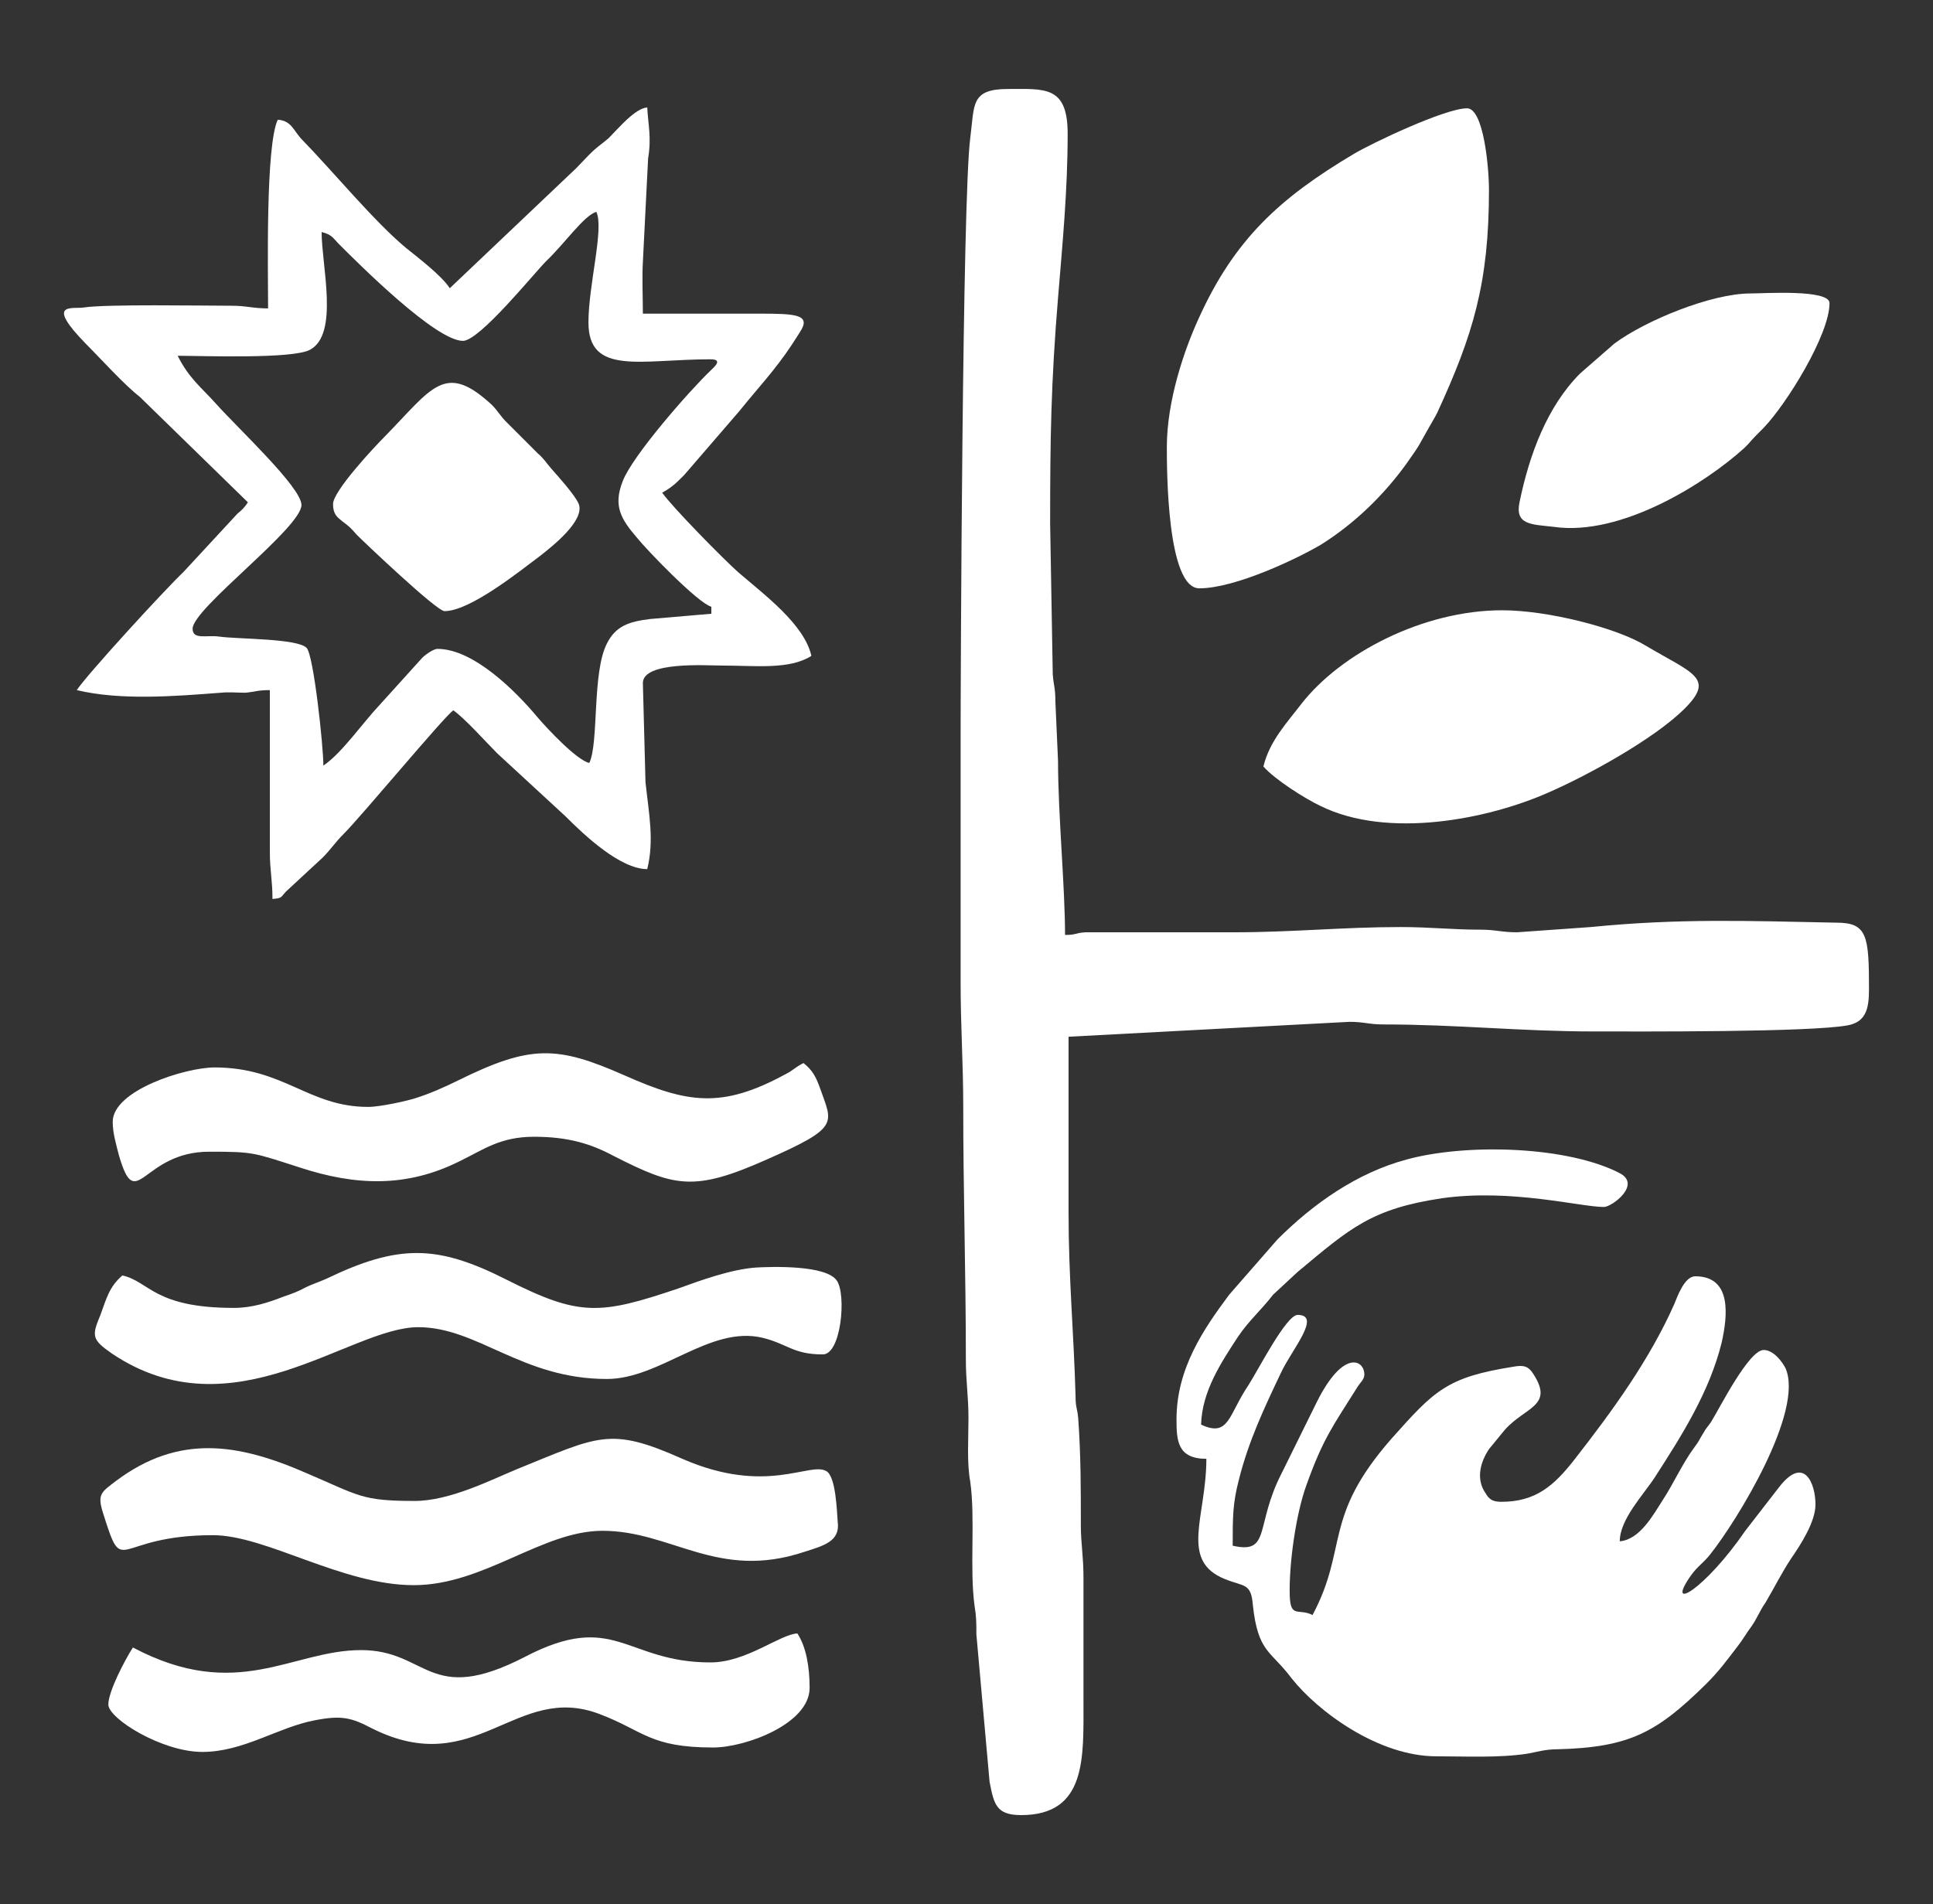
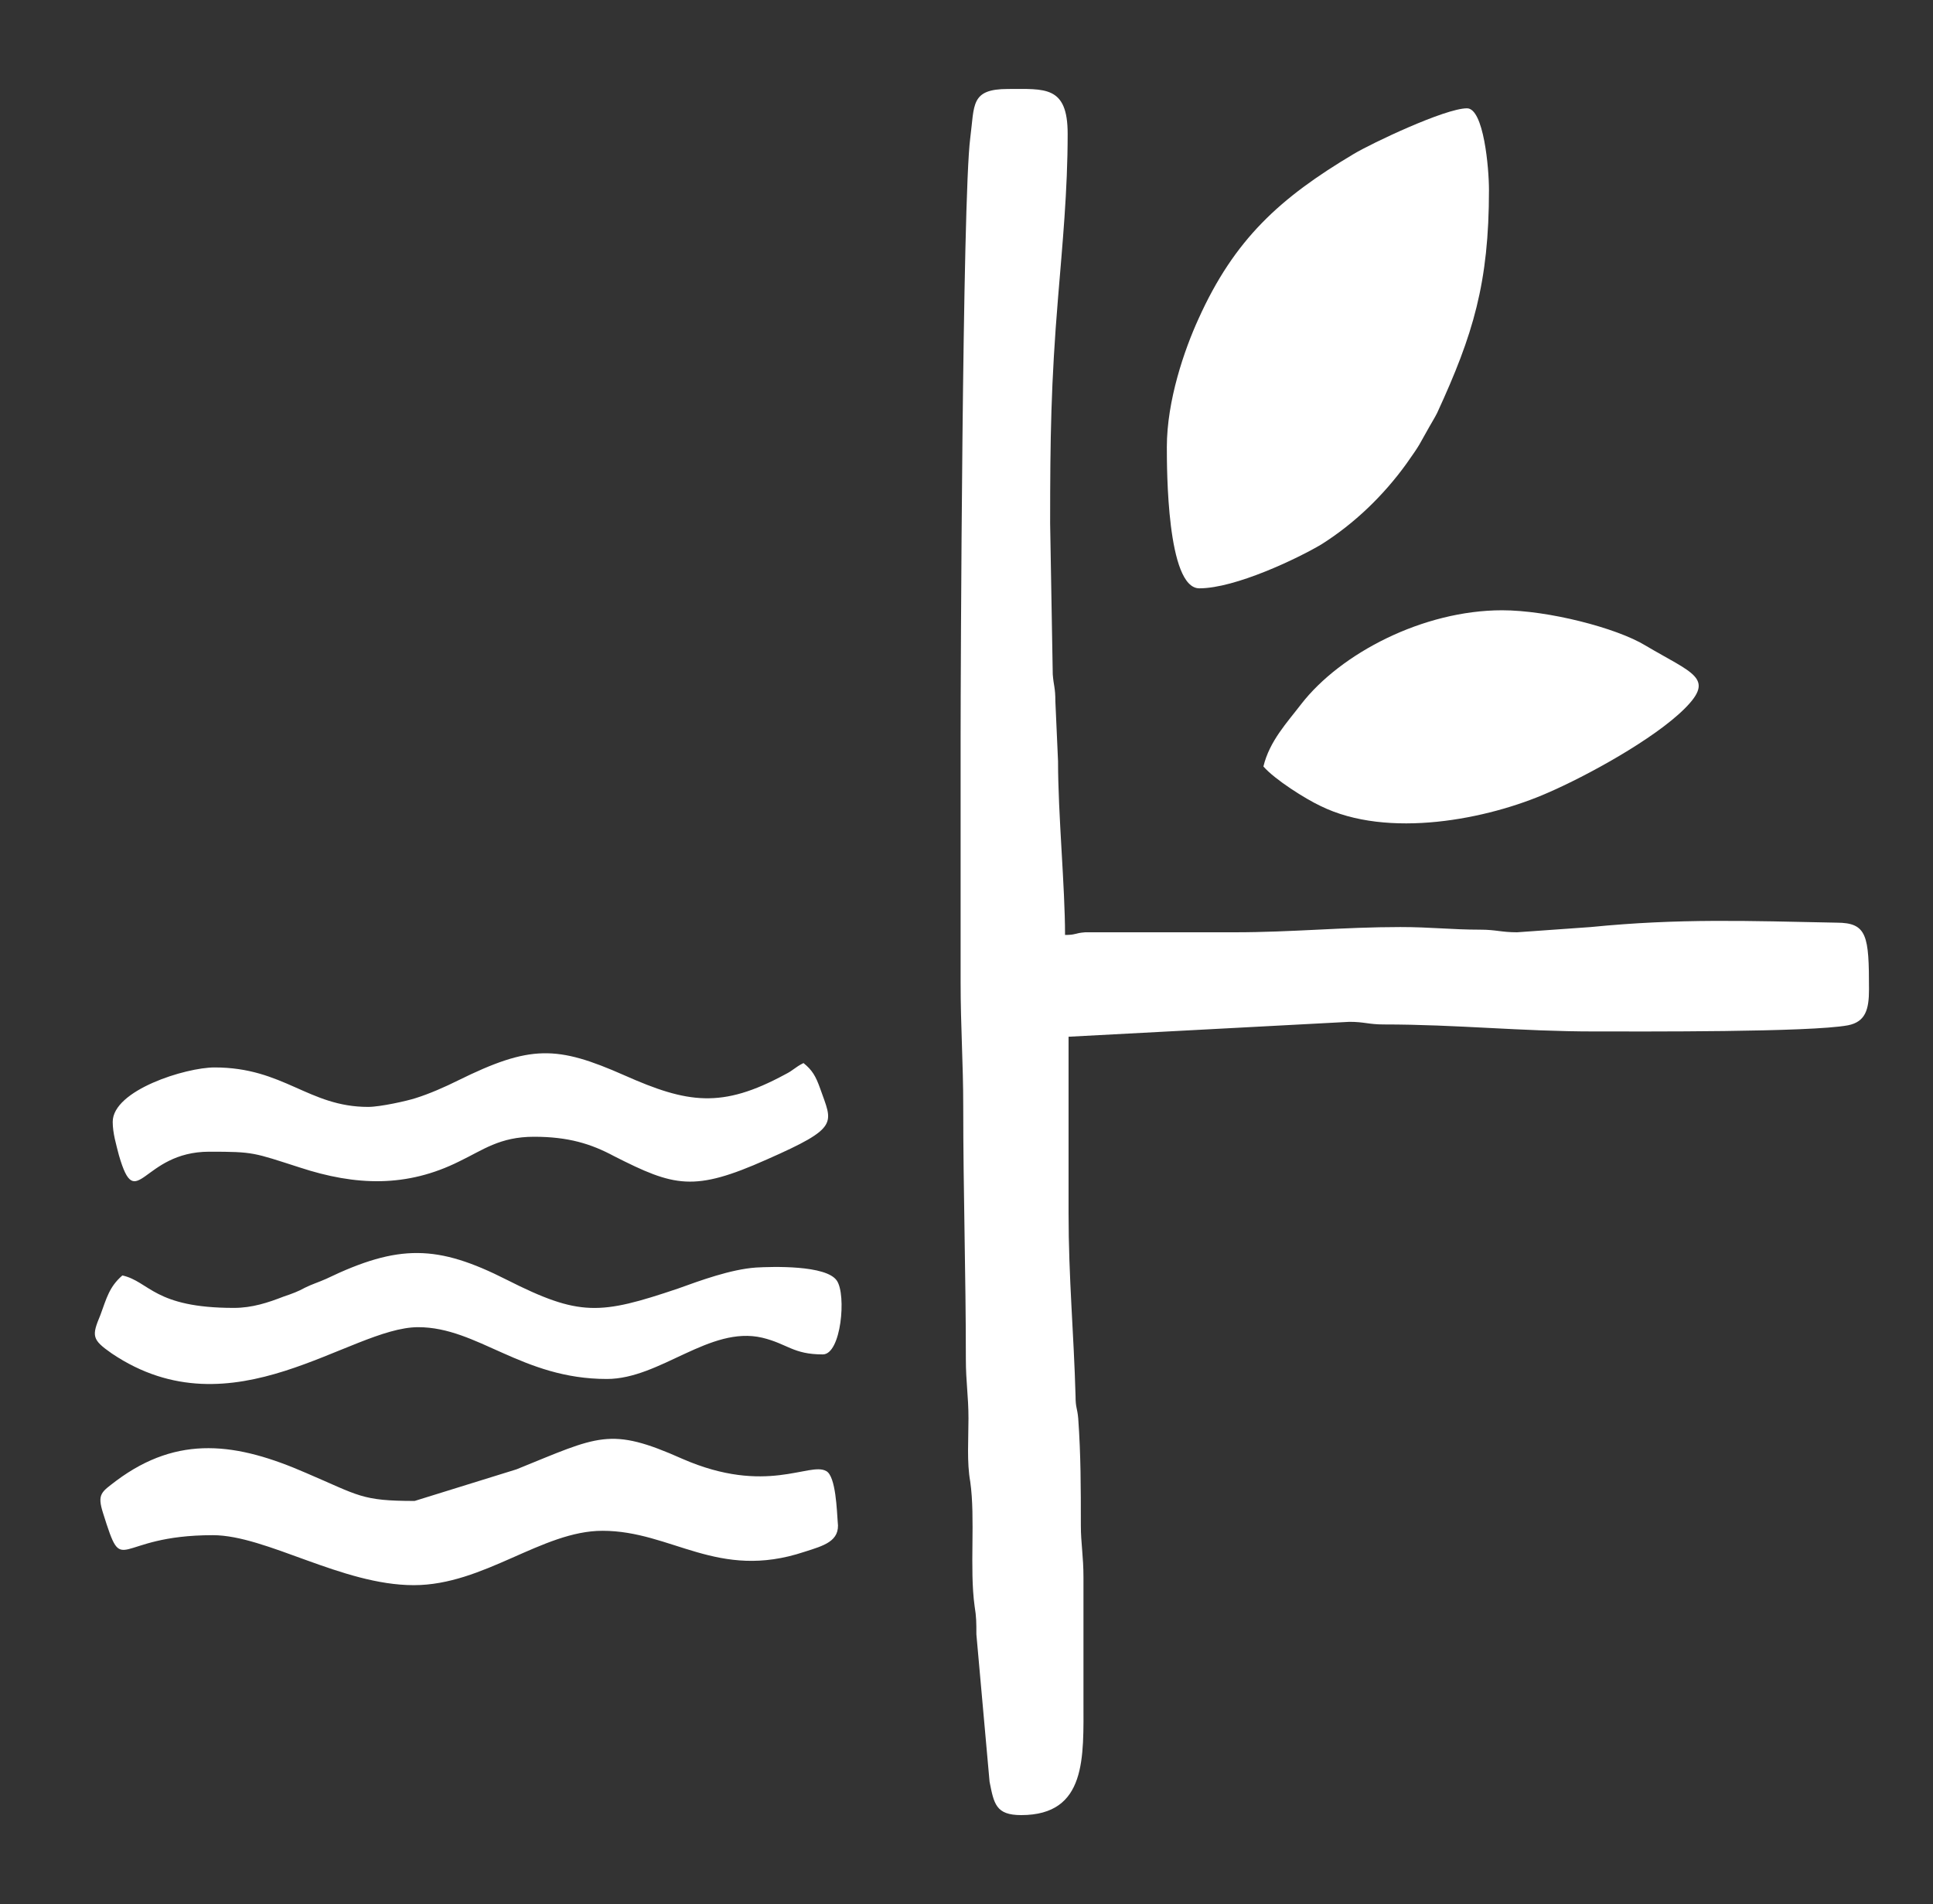
<svg xmlns="http://www.w3.org/2000/svg" viewBox="0 0 45.00 44.34" data-guides="{&quot;vertical&quot;:[],&quot;horizontal&quot;:[]}">
  <rect x="0" y="0" width="45.00" height="44.34" fill="#333333" stroke="none" />
  <path fill="#ffffff" stroke="none" fill-opacity="1" stroke-width="1" stroke-opacity="1" clip-rule="evenodd" color="rgb(51, 51, 51)" fill-rule="evenodd" class="st0" id="tSvg3f9db99d68" title="Path 1" d="M22.363 17.152C22.363 19.059 22.363 20.966 22.363 22.873C22.363 23.915 22.424 24.753 22.424 25.754C22.424 27.777 22.485 29.636 22.485 31.639C22.485 32.19 22.546 32.497 22.546 33.028C22.546 33.519 22.506 34.05 22.587 34.499C22.71 35.358 22.567 36.522 22.689 37.401C22.73 37.646 22.73 37.789 22.73 38.055C22.832 39.199 22.935 40.343 23.037 41.487C23.139 41.998 23.18 42.264 23.772 42.264C25.305 42.264 25.223 40.915 25.223 39.608C25.223 38.647 25.223 37.687 25.223 36.727C25.223 36.236 25.162 35.93 25.162 35.521C25.162 34.642 25.162 33.886 25.101 33.028C25.08 32.783 25.039 32.783 25.039 32.517C24.998 31.026 24.876 29.759 24.876 28.247C24.876 26.878 24.876 25.509 24.876 24.14C27.055 24.024 29.235 23.908 31.414 23.793C31.762 23.793 31.864 23.854 32.211 23.854C33.928 23.854 35.399 24.017 37.115 24.017C38.198 24.017 42.142 24.038 43.02 23.874C43.429 23.793 43.51 23.506 43.51 23.037C43.51 21.79 43.47 21.484 42.755 21.484C40.691 21.443 39.097 21.381 37.033 21.586C36.461 21.627 35.889 21.668 35.317 21.708C34.949 21.708 34.827 21.647 34.459 21.647C33.784 21.647 33.315 21.586 32.599 21.586C31.271 21.586 30.086 21.708 28.738 21.708C27.75 21.708 26.762 21.708 25.775 21.708C25.611 21.708 25.407 21.708 25.264 21.708C24.998 21.729 25.06 21.77 24.794 21.77C24.794 20.646 24.631 18.97 24.631 17.724C24.61 17.261 24.59 16.798 24.569 16.334C24.569 16.008 24.528 15.967 24.508 15.701C24.488 14.53 24.467 13.358 24.447 12.187C24.447 10.205 24.467 8.917 24.631 6.935C24.733 5.689 24.855 4.443 24.855 3.115C24.855 1.991 24.324 2.072 23.466 2.072C22.587 2.072 22.689 2.44 22.587 3.217C22.403 4.627 22.363 15.803 22.363 17.152Z" />
-   <path fill="#ffffff" stroke="none" fill-opacity="1" stroke-width="1" stroke-opacity="1" clip-rule="evenodd" color="rgb(51, 51, 51)" fill-rule="evenodd" class="st0" id="tSvg9269c7ed10" title="Path 5" d="M27.389 33.049C27.389 33.539 27.409 33.968 28.084 33.968C28.084 35.317 27.45 36.338 28.513 36.767C28.962 36.951 29.126 36.849 29.167 37.38C29.289 38.484 29.575 38.422 30.066 39.076C30.679 39.853 32.089 40.895 33.437 40.895C34.132 40.895 34.888 40.936 35.562 40.833C35.787 40.793 35.971 40.731 36.257 40.731C37.953 40.69 38.586 40.323 39.71 39.219C40.017 38.913 40.18 38.688 40.446 38.341C40.589 38.157 40.65 38.034 40.773 37.871C40.916 37.666 40.956 37.523 41.099 37.319C41.304 36.972 41.488 36.604 41.692 36.297C41.917 35.971 42.264 35.439 42.264 35.031C42.264 34.54 41.998 33.866 41.406 34.642C41.147 34.976 40.888 35.31 40.63 35.644C39.69 37.013 38.75 37.564 39.363 36.686C39.526 36.461 39.649 36.4 39.812 36.195C40.446 35.398 41.998 32.865 41.569 31.863C41.488 31.7 41.283 31.434 41.059 31.434C40.711 31.434 40.037 32.783 39.833 33.11C39.751 33.232 39.73 33.232 39.649 33.376C39.547 33.539 39.567 33.539 39.444 33.702C39.158 34.091 38.974 34.52 38.709 34.928C38.484 35.276 38.178 35.848 37.708 35.889C37.708 35.378 38.259 34.806 38.525 34.397C39.158 33.416 39.792 32.415 40.078 31.271C40.221 30.637 40.323 29.718 39.465 29.718C39.22 29.718 39.056 30.168 38.974 30.372C38.402 31.659 37.544 32.844 36.666 33.968C36.175 34.602 35.746 34.969 34.949 34.969C34.745 34.969 34.663 34.908 34.581 34.765C34.357 34.438 34.459 34.05 34.663 33.743C34.786 33.593 34.908 33.444 35.031 33.294C35.501 32.763 36.175 32.742 35.705 32.007C35.583 31.802 35.46 31.782 35.235 31.823C33.682 32.068 33.396 32.374 32.395 33.498C30.781 35.337 31.394 36.032 30.556 37.605C30.229 37.442 30.045 37.687 30.025 37.156C30.004 36.42 30.168 35.255 30.413 34.581C30.801 33.498 31.026 33.212 31.578 32.333C31.659 32.19 31.762 32.129 31.762 32.007C31.762 31.659 31.271 31.414 30.658 32.64C30.386 33.192 30.113 33.743 29.841 34.295C29.207 35.521 29.596 36.195 28.697 35.991C28.697 35.317 28.697 35.01 28.84 34.459C29.064 33.559 29.432 32.783 29.82 31.966C30.066 31.434 30.781 30.617 30.209 30.617C29.943 30.617 29.289 31.904 29.064 32.252C28.595 32.946 28.615 33.478 27.961 33.171C27.982 32.395 28.431 31.72 28.819 31.128C29.064 30.76 29.371 30.494 29.637 30.147C29.827 29.97 30.018 29.793 30.209 29.616C31.435 28.594 31.925 28.145 33.58 27.899C35.194 27.675 36.788 28.104 37.34 28.104C37.524 28.104 38.239 27.573 37.687 27.307C37.66 27.293 37.633 27.28 37.605 27.266C36.339 26.674 34.071 26.633 32.742 27C31.598 27.307 30.576 28.022 29.739 28.86C29.364 29.289 28.989 29.718 28.615 30.147C28.022 30.944 27.389 31.863 27.389 33.049Z" />
-   <path fill="#ffffff" stroke="none" fill-opacity="1" stroke-width="1" stroke-opacity="1" clip-rule="evenodd" color="rgb(51, 51, 51)" fill-rule="evenodd" class="st0" id="tSvg6b8cae0f11" title="Path 6" d="M13.699 7.508C13.699 8.754 14.925 8.366 16.539 8.366C16.846 8.366 16.621 8.55 16.539 8.631C16.049 9.101 14.721 10.613 14.496 11.206C14.271 11.778 14.455 12.085 14.823 12.514C15.068 12.82 16.253 14.046 16.56 14.128C16.56 14.182 16.56 14.237 16.56 14.291C16.083 14.332 15.606 14.373 15.129 14.414C14.639 14.475 14.332 14.577 14.128 14.986C13.781 15.66 13.944 17.295 13.719 17.765C13.433 17.704 12.759 16.988 12.514 16.702C12.003 16.089 11.022 15.109 10.185 15.109C10.082 15.109 9.858 15.272 9.796 15.354C9.476 15.708 9.156 16.062 8.836 16.416C8.448 16.825 7.957 17.54 7.528 17.826C7.528 17.377 7.304 15.272 7.14 15.088C6.936 14.863 5.526 14.884 5.097 14.822C4.811 14.782 4.484 14.904 4.484 14.639C4.484 14.169 7.018 12.289 7.018 11.758C7.018 11.349 5.546 9.98 5.035 9.408C4.688 9.02 4.402 8.815 4.136 8.284C4.668 8.284 6.834 8.366 7.222 8.141C7.896 7.773 7.487 6.179 7.487 5.403C7.733 5.464 7.753 5.546 7.896 5.689C8.366 6.159 10.144 7.937 10.777 7.937C11.165 7.937 12.432 6.363 12.718 6.077C13.147 5.669 13.597 5.015 13.883 4.933C14.067 5.321 13.699 6.629 13.699 7.508C13.699 7.508 13.699 7.508 13.699 7.508ZM10.471 6.711C10.287 6.425 9.755 6.016 9.449 5.771C8.713 5.158 7.753 3.993 7.038 3.258C6.834 3.053 6.793 2.808 6.466 2.788C6.18 3.401 6.241 6.322 6.241 7.181C5.873 7.181 5.751 7.119 5.383 7.119C4.729 7.119 2.461 7.079 1.95 7.16C1.685 7.201 1.031 7.017 2.011 8.018C2.379 8.386 2.87 8.938 3.258 9.244C4.096 10.062 4.933 10.879 5.771 11.696C5.689 11.819 5.649 11.86 5.526 11.962C5.111 12.412 4.695 12.861 4.279 13.31C3.789 13.78 2.032 15.701 1.787 16.069C2.808 16.314 4.075 16.212 5.138 16.13C5.322 16.11 5.526 16.13 5.71 16.13C5.934 16.11 5.996 16.069 6.282 16.069C6.282 17.322 6.282 18.575 6.282 19.829C6.282 20.278 6.343 20.482 6.343 20.932C6.588 20.912 6.527 20.891 6.67 20.748C6.949 20.489 7.229 20.23 7.508 19.972C7.712 19.767 7.794 19.624 7.998 19.42C8.427 18.991 10.307 16.723 10.552 16.539C10.818 16.723 11.308 17.274 11.574 17.54C12.105 18.03 12.636 18.521 13.168 19.011C13.597 19.44 14.435 20.237 15.068 20.237C15.232 19.563 15.109 18.97 15.027 18.214C15.007 17.445 14.986 16.675 14.966 15.905C14.966 15.395 16.437 15.497 16.805 15.497C17.581 15.497 18.378 15.599 18.889 15.272C18.726 14.537 17.786 13.842 17.193 13.331C16.846 13.024 15.661 11.819 15.415 11.472C15.64 11.349 15.742 11.247 15.926 11.063C16.355 10.566 16.784 10.069 17.213 9.571C17.622 9.06 18.051 8.611 18.439 8.018C18.521 7.896 18.542 7.855 18.623 7.732C18.889 7.324 18.542 7.303 17.663 7.303C16.764 7.303 15.865 7.303 14.966 7.303C14.966 6.956 14.945 6.445 14.966 6.098C15.007 5.294 15.048 4.49 15.088 3.687C15.17 3.196 15.088 2.91 15.068 2.502C14.782 2.522 14.394 2.992 14.169 3.217C14.026 3.339 13.985 3.36 13.842 3.482C13.638 3.666 13.495 3.85 13.29 4.034C12.351 4.926 11.411 5.819 10.471 6.711Z" />
  <path fill="#ffffff" stroke="none" fill-opacity="1" stroke-width="1" stroke-opacity="1" clip-rule="evenodd" color="rgb(51, 51, 51)" fill-rule="evenodd" class="st0" id="tSvgb0106791b" title="Path 9" d="M27.164 10.409C27.164 10.92 27.164 13.699 27.92 13.699C28.758 13.699 30.209 13.004 30.76 12.677C31.537 12.187 32.211 11.533 32.742 10.797C33.09 10.307 33.028 10.368 33.274 9.939C33.355 9.796 33.396 9.735 33.458 9.612C34.295 7.794 34.663 6.588 34.663 4.422C34.663 3.911 34.541 2.522 34.152 2.522C33.641 2.522 31.925 3.339 31.516 3.584C29.8 4.606 28.738 5.566 27.9 7.426C27.573 8.141 27.164 9.326 27.164 10.409Z" />
  <path fill="#ffffff" stroke="none" fill-opacity="1" stroke-width="1" stroke-opacity="1" clip-rule="evenodd" color="rgb(51, 51, 51)" fill-rule="evenodd" class="st0" id="tSvg17725be9b27" title="Path 10" d="M29.412 17.847C29.677 18.153 30.393 18.603 30.74 18.766C32.313 19.543 34.643 19.073 36.032 18.46C36.931 18.071 38.504 17.213 39.22 16.498C39.935 15.783 39.403 15.681 38.3 15.027C37.626 14.618 36.032 14.21 34.97 14.21C33.131 14.21 31.21 15.211 30.291 16.396C29.963 16.825 29.555 17.254 29.412 17.847Z" />
-   <path fill="#ffffff" stroke="none" fill-opacity="1" stroke-width="1" stroke-opacity="1" clip-rule="evenodd" color="rgb(51, 51, 51)" fill-rule="evenodd" class="st0" id="tSvg1702ed3aeef" title="Path 11" d="M9.653 34.949C8.407 34.949 8.366 34.826 7.12 34.295C5.526 33.6 4.157 33.396 2.706 34.479C2.359 34.745 2.257 34.785 2.4 35.235C2.89 36.788 2.624 35.746 4.954 35.746C6.2 35.746 7.957 36.91 9.633 36.91C11.268 36.91 12.616 35.644 14.026 35.644C15.64 35.644 16.703 36.808 18.726 36.134C19.175 35.991 19.563 35.889 19.502 35.439C19.482 35.194 19.461 34.377 19.236 34.254C18.848 34.029 17.847 34.826 15.885 33.968C14.189 33.212 13.944 33.437 12.024 34.213C11.431 34.459 10.471 34.949 9.653 34.949Z" />
+   <path fill="#ffffff" stroke="none" fill-opacity="1" stroke-width="1" stroke-opacity="1" clip-rule="evenodd" color="rgb(51, 51, 51)" fill-rule="evenodd" class="st0" id="tSvg1702ed3aeef" title="Path 11" d="M9.653 34.949C8.407 34.949 8.366 34.826 7.12 34.295C5.526 33.6 4.157 33.396 2.706 34.479C2.359 34.745 2.257 34.785 2.4 35.235C2.89 36.788 2.624 35.746 4.954 35.746C6.2 35.746 7.957 36.91 9.633 36.91C11.268 36.91 12.616 35.644 14.026 35.644C15.64 35.644 16.703 36.808 18.726 36.134C19.175 35.991 19.563 35.889 19.502 35.439C19.482 35.194 19.461 34.377 19.236 34.254C18.848 34.029 17.847 34.826 15.885 33.968C14.189 33.212 13.944 33.437 12.024 34.213Z" />
  <path fill="#ffffff" stroke="none" fill-opacity="1" stroke-width="1" stroke-opacity="1" clip-rule="evenodd" color="rgb(51, 51, 51)" fill-rule="evenodd" class="st0" id="tSvge511489c68" title="Path 12" d="M8.57 25.774C7.181 25.774 6.609 24.855 4.995 24.855C4.32 24.855 2.624 25.386 2.624 26.122C2.624 26.387 2.706 26.653 2.768 26.898C3.176 28.308 3.299 26.817 4.872 26.817C5.914 26.817 5.894 26.837 6.977 27.184C8.284 27.613 9.469 27.654 10.695 27.041C11.247 26.776 11.635 26.469 12.432 26.469C13.229 26.469 13.76 26.633 14.292 26.919C15.701 27.634 16.151 27.756 17.847 27C19.563 26.244 19.379 26.163 19.093 25.345C18.991 25.059 18.909 24.916 18.705 24.753C18.501 24.855 18.48 24.916 18.276 25.018C16.805 25.815 16.008 25.693 14.537 25.039C12.963 24.344 12.351 24.324 10.655 25.162C10.368 25.305 10.001 25.468 9.674 25.57C9.49 25.631 8.856 25.774 8.57 25.774Z" />
  <path fill="#ffffff" stroke="none" fill-opacity="1" stroke-width="1" stroke-opacity="1" clip-rule="evenodd" color="rgb(51, 51, 51)" fill-rule="evenodd" class="st0" id="tSvgf676a37c33" title="Path 13" d="M5.444 30.454C3.585 30.454 3.483 29.841 2.849 29.698C2.543 29.963 2.481 30.229 2.338 30.617C2.134 31.107 2.134 31.189 2.604 31.516C5.424 33.416 8.141 30.903 9.735 30.903C11.124 30.903 12.146 32.109 14.128 32.109C15.374 32.109 16.519 30.862 17.745 31.148C18.337 31.291 18.46 31.537 19.155 31.537C19.584 31.537 19.706 30.147 19.482 29.82C19.236 29.452 17.97 29.493 17.602 29.514C17.009 29.555 16.294 29.82 15.783 30.004C13.965 30.617 13.495 30.658 11.799 29.8C10.185 28.982 9.286 28.962 7.59 29.779C7.406 29.861 7.263 29.902 7.099 29.984C6.956 30.065 6.793 30.127 6.609 30.188C6.241 30.331 5.873 30.454 5.444 30.454Z" />
-   <path fill="#ffffff" stroke="none" fill-opacity="1" stroke-width="1" stroke-opacity="1" clip-rule="evenodd" color="rgb(51, 51, 51)" fill-rule="evenodd" class="st0" id="tSvg96e9fc57a7" title="Path 14" d="M16.539 38.709C14.557 38.709 14.312 37.483 12.207 38.586C9.98 39.73 9.96 38.422 8.407 38.422C6.793 38.422 5.526 39.648 3.094 38.361C2.91 38.647 2.522 39.383 2.522 39.689C2.522 40.016 3.769 40.793 4.709 40.793C5.669 40.793 6.466 40.221 7.324 40.057C7.957 39.934 8.182 39.996 8.652 40.241C11.084 41.467 12.003 39.158 13.965 39.914C14.986 40.302 15.129 40.69 16.601 40.69C17.357 40.69 18.848 40.139 18.848 39.301C18.848 38.811 18.766 38.341 18.562 38.034C18.153 38.055 17.377 38.709 16.539 38.709Z" />
-   <path fill="#ffffff" stroke="none" fill-opacity="1" stroke-width="1" stroke-opacity="1" clip-rule="evenodd" color="rgb(51, 51, 51)" fill-rule="evenodd" class="st0" id="tSvg7879839f7" title="Path 15" d="M42.591 7.058C42.591 6.731 41.059 6.833 40.752 6.833C39.833 6.833 38.3 7.467 37.585 7.998C37.319 8.229 37.054 8.461 36.788 8.693C36.012 9.469 35.603 10.593 35.378 11.676C35.256 12.227 35.644 12.207 36.175 12.268C37.748 12.493 39.71 11.247 40.609 10.43C40.63 10.409 40.65 10.389 40.67 10.368C40.67 10.368 40.691 10.348 40.691 10.348C40.813 10.205 40.916 10.102 41.059 9.96C41.59 9.408 42.591 7.794 42.591 7.058Z" />
-   <path fill="#ffffff" stroke="none" fill-opacity="1" stroke-width="1" stroke-opacity="1" clip-rule="evenodd" color="rgb(51, 51, 51)" fill-rule="evenodd" class="st0" id="tSvgdb7c174a25" title="Path 17" d="M7.753 11.737C7.753 11.982 7.855 12.044 7.978 12.146C8.121 12.248 8.182 12.309 8.305 12.452C8.468 12.616 10.164 14.23 10.348 14.23C10.941 14.23 12.085 13.31 12.575 12.943C12.861 12.718 13.617 12.125 13.474 11.737C13.393 11.533 12.984 11.083 12.841 10.92C12.698 10.756 12.677 10.695 12.514 10.552C12.276 10.314 12.037 10.075 11.799 9.837C11.635 9.674 11.594 9.571 11.451 9.428C10.348 8.407 10.062 9.04 8.938 10.184C8.734 10.389 7.753 11.431 7.753 11.737Z" />
  <defs />
</svg>